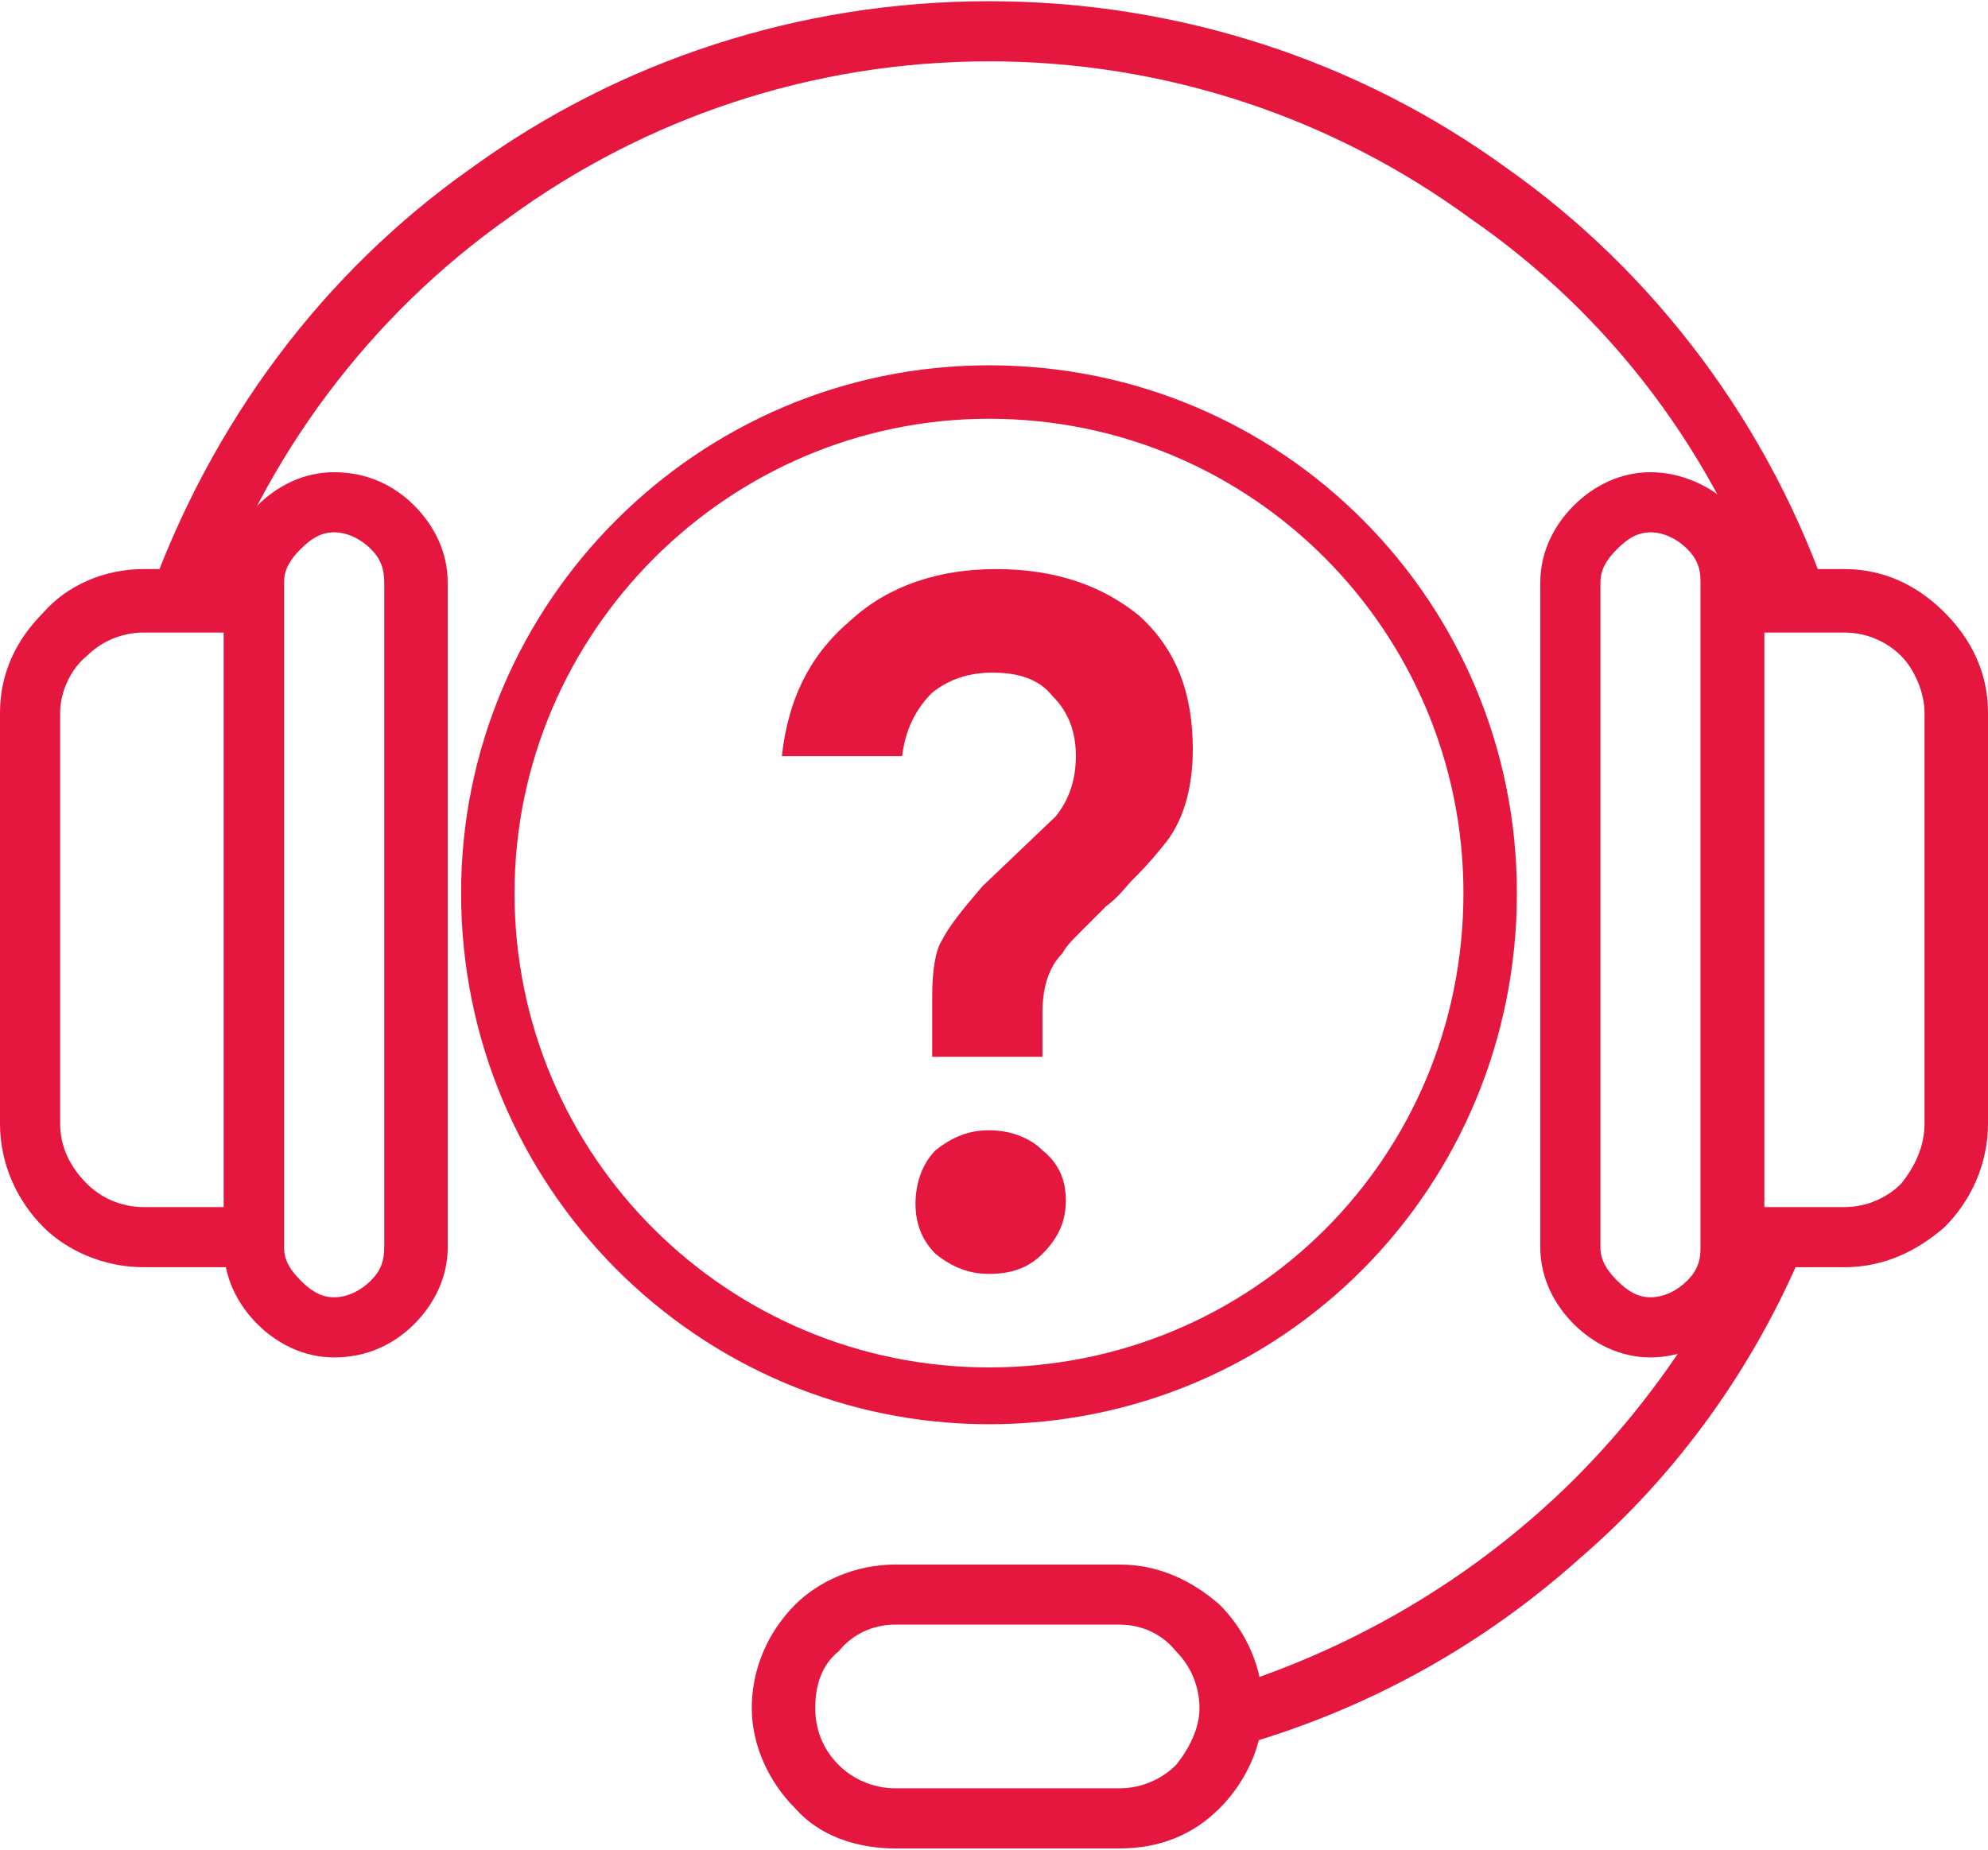
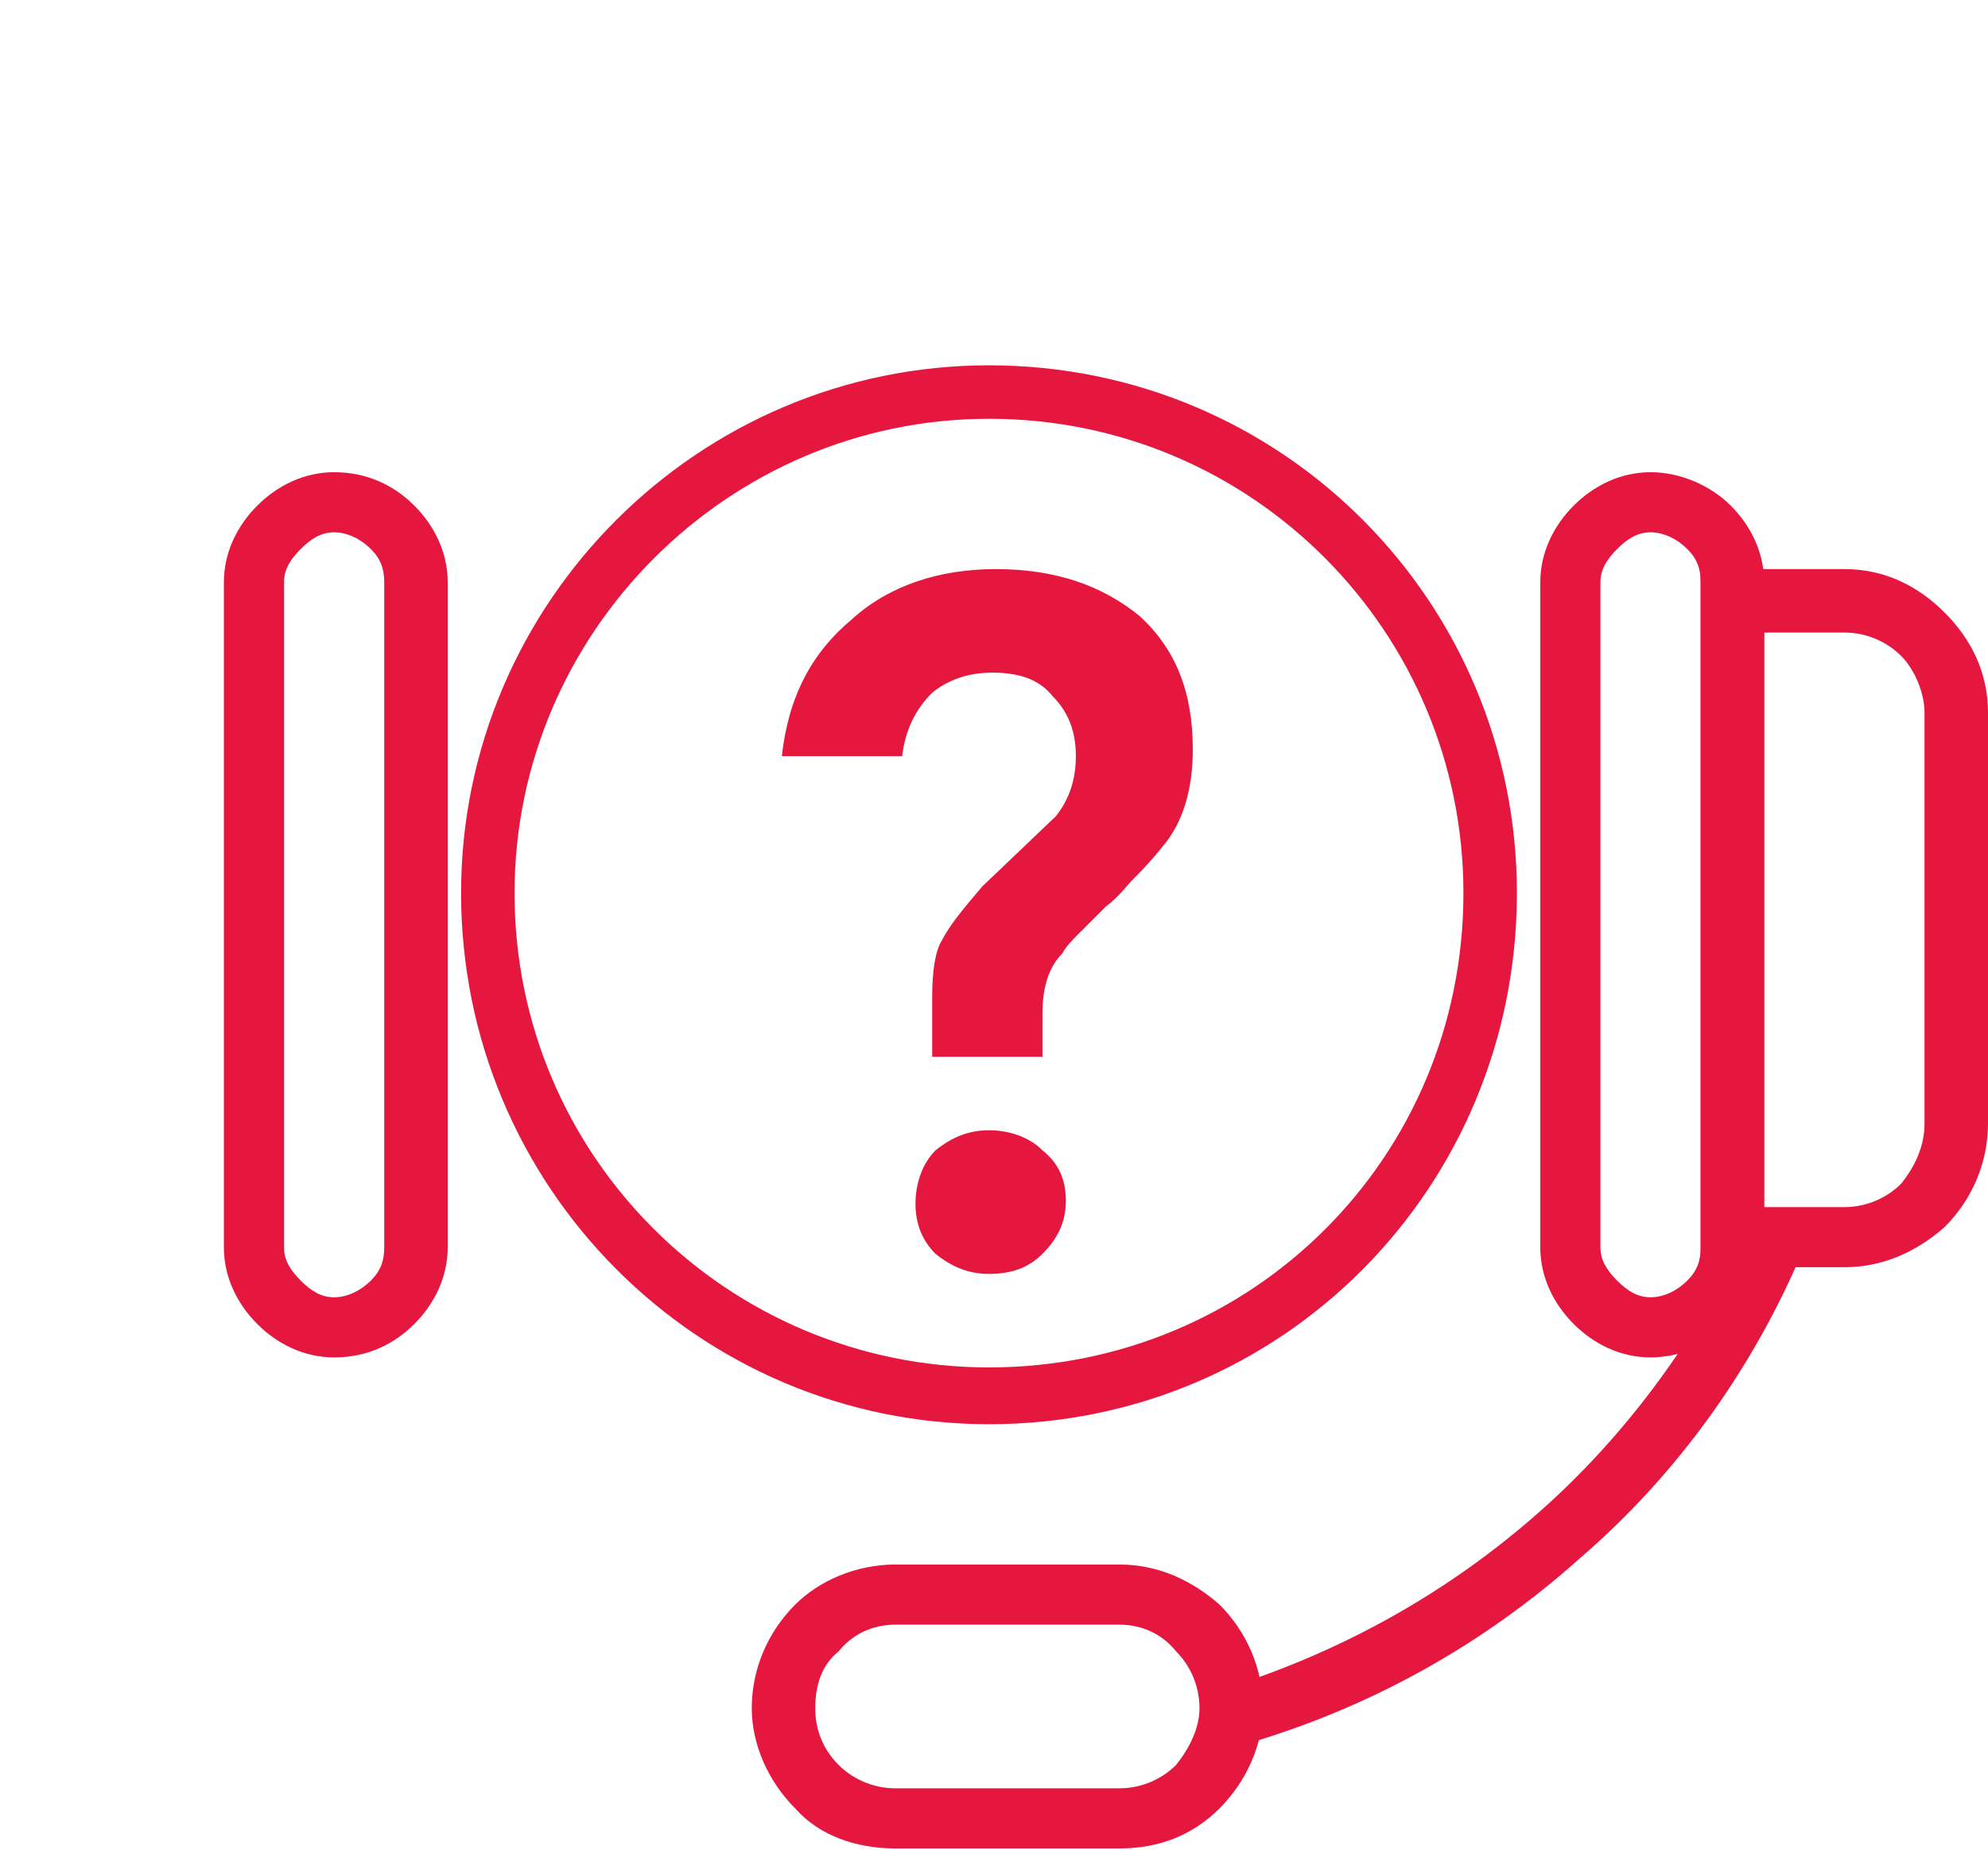
<svg xmlns="http://www.w3.org/2000/svg" xml:space="preserve" width="33.962mm" height="31.606mm" version="1.1" style="shape-rendering:geometricPrecision; text-rendering:geometricPrecision; image-rendering:optimizeQuality; fill-rule:evenodd; clip-rule:evenodd" viewBox="0 0 595 553">
  <defs>
    <style type="text/css">
   
    .fil0 {fill:#E5173F}
    .fil1 {fill:#E5173F;fill-rule:nonzero}
   
  </style>
  </defs>
  <g id="Camada_x0020_1">
    <path class="fil0" d="M296 109c88,0 158,71 158,158 0,88 -70,159 -158,159 -87,0 -158,-71 -158,-159 0,-87 71,-158 158,-158zm16 207l-33 0 0 -18c0,-8 1,-14 3,-17 2,-4 6,-9 12,-16l22 -21c4,-5 6,-11 6,-18 0,-7 -2,-13 -7,-18 -4,-5 -10,-7 -18,-7 -7,0 -13,2 -18,6 -5,5 -8,11 -9,19l-36 0c2,-18 9,-31 21,-41 11,-10 26,-15 43,-15 18,0 32,5 43,14 11,10 16,23 16,40 0,12 -3,22 -9,29 -4,5 -7,8 -9,10 -2,2 -4,5 -8,8 -3,3 -6,6 -8,8 -2,2 -4,4 -5,6 -4,4 -6,10 -6,18l0 13zm-16 65c-6,0 -11,-2 -16,-6 -4,-4 -6,-9 -6,-15 0,-6 2,-12 6,-16 5,-4 10,-6 16,-6 6,0 12,2 16,6 5,4 7,9 7,15 0,6 -2,11 -7,16 -4,4 -9,6 -16,6zm0 -256c79,0 142,64 142,142 0,79 -63,142 -142,142 -78,0 -142,-63 -142,-142 0,-78 64,-142 142,-142z" />
-     <path class="fil1" d="M44 180c19,-54 53,-99 97,-130 44,-32 98,-50 155,-50 57,0 111,18 155,50 44,31 79,77 97,131l-17 6c-17,-51 -49,-93 -91,-122 -41,-30 -91,-47 -144,-47 -53,0 -103,17 -144,47 -41,29 -73,71 -90,121l-18 -6z" />
-     <path class="fil1" d="M43 170l42 0 0 209 -42 0c-12,0 -23,-5 -30,-12 -8,-8 -13,-19 -13,-31l0 -123c0,-12 5,-22 13,-30 7,-8 18,-13 30,-13zm24 19l-24 0c-7,0 -13,3 -17,7 -5,4 -8,11 -8,17l0 123c0,7 3,13 8,18 4,4 10,7 17,7l24 0 0 -172z" />
    <path class="fil1" d="M100 388c4,0 8,-2 11,-5 3,-3 4,-6 4,-10l0 -199c0,-4 -1,-7 -4,-10 -3,-3 -7,-5 -11,-5 -4,0 -7,2 -10,5 -3,3 -5,6 -5,10l0 199c0,4 2,7 5,10l0 0c3,3 6,5 10,5zm0 18c-9,0 -17,-4 -23,-10l0 0c-6,-6 -10,-14 -10,-23l0 -199c0,-9 4,-17 10,-23 6,-6 14,-10 23,-10 10,0 18,4 24,10 6,6 10,14 10,23l0 199c0,9 -4,17 -10,23 -6,6 -14,10 -24,10z" />
    <path class="fil1" d="M552 189l-24 0 0 172 24 0c7,0 13,-3 17,-7 4,-5 7,-11 7,-18l0 -123c0,-6 -3,-13 -7,-17 -4,-4 -10,-7 -17,-7zm-34 -19l34 0c12,0 22,5 30,13 8,8 13,18 13,30l0 123c0,12 -5,23 -13,31 -8,7 -18,12 -30,12l-43 0 0 -209 9 0z" />
    <path class="fil1" d="M494 406c-9,0 -17,-4 -23,-10 -6,-6 -10,-14 -10,-23l0 -199c0,-9 4,-17 10,-23 6,-6 14,-10 23,-10 9,0 18,4 24,10 6,6 10,14 10,23l0 199c0,9 -4,17 -10,23 -6,6 -15,10 -24,10zm0 -18c4,0 8,-2 11,-5 3,-3 4,-6 4,-10l0 -199c0,-4 -1,-7 -4,-10 -3,-3 -7,-5 -11,-5 -4,0 -7,2 -10,5 -3,3 -5,6 -5,10l0 199c0,4 2,7 5,10 3,3 6,5 10,5z" />
    <path class="fil1" d="M367 505c35,-11 67,-29 94,-53 26,-23 48,-53 63,-86l16 7c-15,36 -38,68 -67,93 -29,26 -63,45 -101,56l-5 -17z" />
    <path class="fil1" d="M268 468l67 0c12,0 22,5 30,12l0 0c8,8 13,19 13,31 0,11 -5,22 -13,30 -8,8 -18,12 -30,12l-67 0c-12,0 -23,-4 -30,-12 -8,-8 -13,-19 -13,-30 0,-12 5,-23 13,-31l0 0c7,-7 18,-12 30,-12zm67 18l-67 0c-7,0 -13,3 -17,8l0 0c-5,4 -7,10 -7,17 0,6 2,12 7,17 4,4 10,7 17,7l67 0c7,0 13,-3 17,-7 4,-5 7,-11 7,-17 0,-7 -3,-13 -7,-17l0 0c-4,-5 -10,-8 -17,-8z" />
  </g>
</svg>